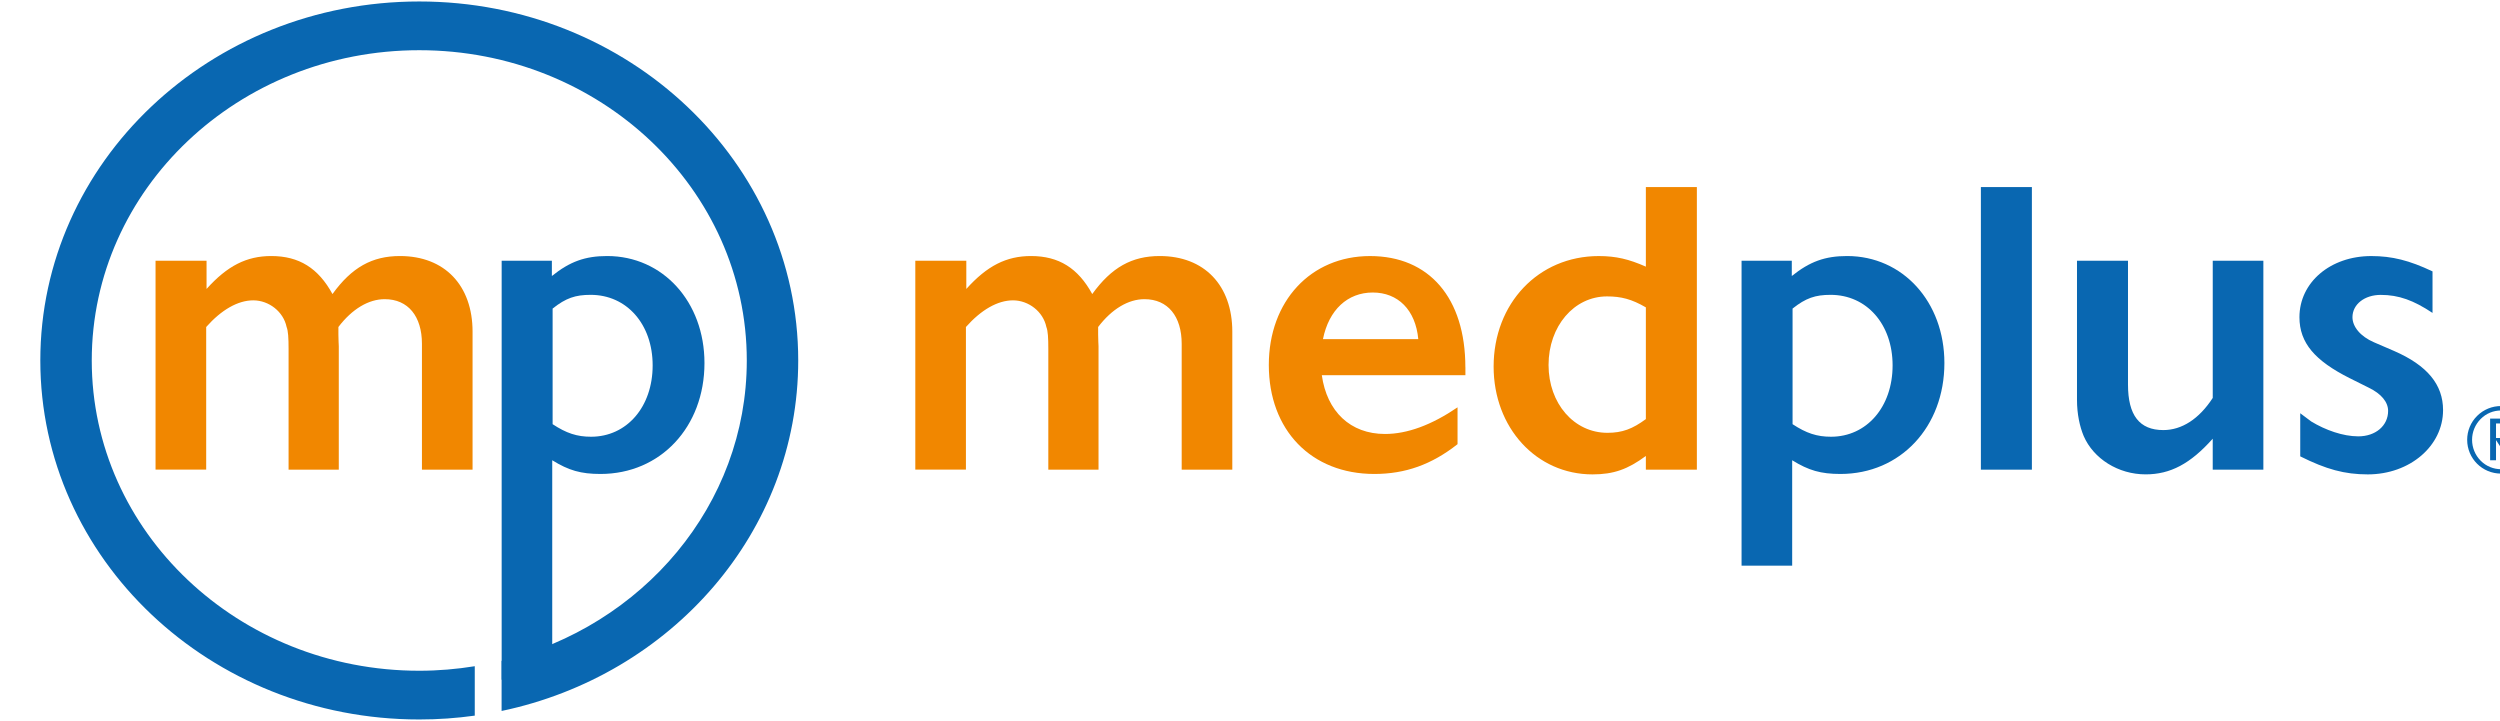
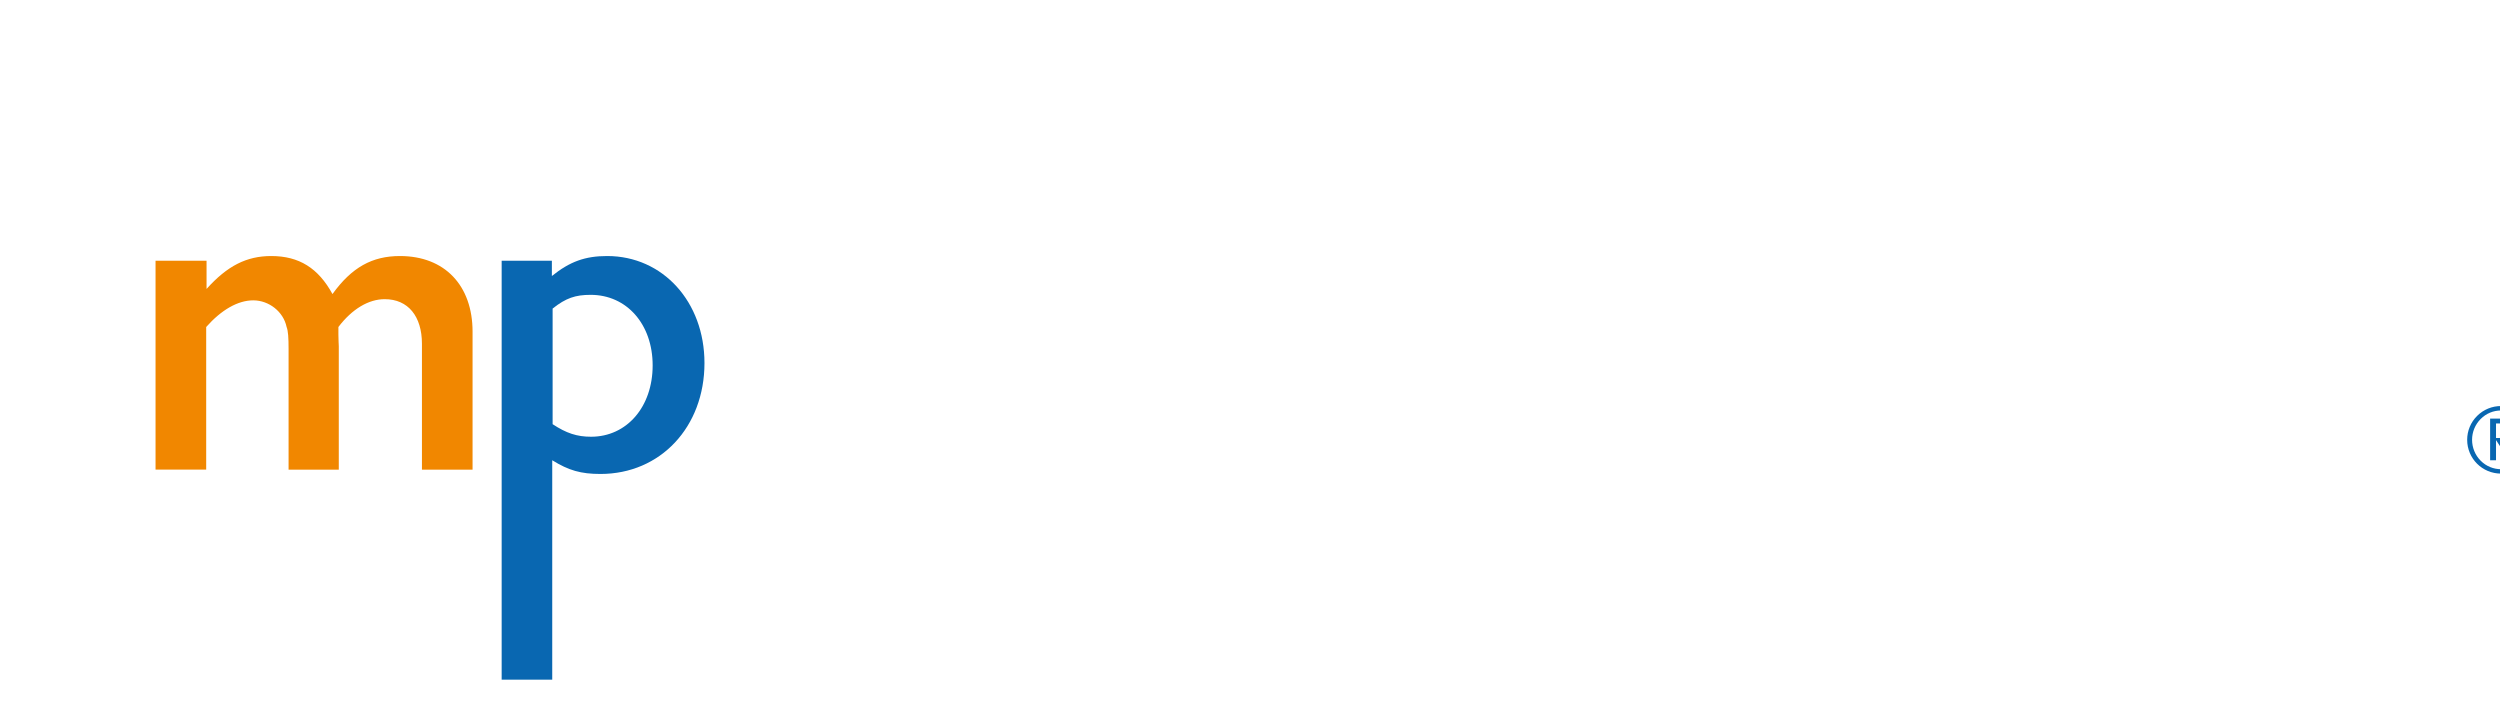
<svg xmlns="http://www.w3.org/2000/svg" width="208" height="60" viewBox="0 0 209 60" version="1.1" xml:space="preserve" style="fill-rule:evenodd;clip-rule:evenodd;stroke-linejoin:round;stroke-miterlimit:2;">
  <g transform="matrix(1,0,0,1,-7167.7,-8273.46)">
    <g transform="matrix(1.067,0,0,0.041,1899.28,8212.48)">
      <g transform="matrix(0.402,0,0,24.442,3348.57,-29331.1)">
        <g transform="matrix(0.442,0,0,0.189,3883.75,1242.59)">
          <path d="M399.93,232.21C405.81,227.54 409.96,226.15 416.71,226.15C432.63,226.15 444.04,239.13 444.04,257.29C444.04,275.63 432.62,288.78 416.88,288.78C410.65,288.78 405.98,287.22 399.93,283.24L399.93,232.21ZM399.76,396.01L399.76,299.16C407.03,303.66 412.39,305.21 421.04,305.21C447.51,305.21 466.89,284.45 466.89,256.25C466.89,229.26 448.55,209.02 423.99,209.02C414.3,209.02 407.56,211.44 399.6,217.84L399.6,211.09L377.46,211.09L377.46,396L399.76,396L399.76,396.01Z" style="fill:rgb(9,103,177);fill-rule:nonzero;" />
        </g>
        <g transform="matrix(0.442,0,0,0.189,3883.75,1242.59)">
          <path d="M247.17,303.31L247.17,240.34C253.92,232.73 261.18,228.58 267.93,228.58C274.85,228.58 281.25,233.6 282.63,240.34C283.32,242.07 283.5,245.18 283.5,250.03L283.5,303.31L305.64,303.31L305.64,248.82C305.64,247.95 305.47,246.4 305.47,243.63L305.47,240.34C311.53,232.38 318.79,228.06 325.88,228.06C336.26,228.06 342.31,235.67 342.31,247.78L342.31,303.31L364.63,303.31L364.63,242.41C364.63,222 352.35,209.02 332.62,209.02C320.34,209.02 311.34,214.04 302.86,225.8C296.63,214.38 288.16,209.02 275.87,209.02C264.97,209.02 256.49,213.34 247.33,223.55L247.33,211.09L224.84,211.09L224.84,303.3L247.17,303.3L247.17,303.31Z" style="fill:rgb(241,135,0);fill-rule:nonzero;" />
        </g>
        <g transform="matrix(0.442,0,0,0.189,3883.75,1242.59)">
-           <path d="M508.23,255.12C508.23,167.6 433.42,96.66 341.13,96.66C248.84,96.66 174.03,167.6 174.03,255.12C174.03,342.64 248.84,413.58 341.13,413.58C349.44,413.58 357.61,413 365.6,411.88L365.6,390.07C357.64,391.36 349.48,392.07 341.13,392.07C261.37,392.07 196.71,330.75 196.71,255.12C196.71,179.49 261.37,118.17 341.13,118.17C420.89,118.17 485.55,179.49 485.55,255.12C485.55,318.87 439.62,372.44 377.43,387.71L377.43,409.82C452.27,394.1 508.23,330.81 508.23,255.12" style="fill:rgb(9,103,177);fill-rule:nonzero;" />
-         </g>
+           </g>
        <g transform="matrix(0.442,0,0,0.189,3883.75,1242.59)">
-           <path d="M1228.85,215.78C1218.64,210.94 1211.03,209.03 1201.86,209.03C1183.87,209.03 1170.2,220.62 1170.2,236.02C1170.2,247.44 1177.12,255.22 1192.17,262.84L1200.82,267.16C1206.18,269.76 1209.3,273.39 1209.3,277.37C1209.3,283.94 1203.76,288.61 1196.15,288.61C1189.4,288.61 1181.62,285.84 1175.39,282.04C1174.18,281.18 1172.62,279.96 1170.55,278.41L1170.55,297.44C1181.97,303.15 1190.1,305.4 1200.31,305.4C1218.99,305.4 1233.53,292.77 1233.53,277.03C1233.53,265.79 1226.61,257.31 1211.91,250.91L1203.09,247.1C1197.04,244.5 1193.58,240.18 1193.58,236.03C1193.58,230.32 1198.94,226.17 1206.04,226.17C1214,226.17 1220.57,228.59 1228.88,234.13L1228.88,215.78L1228.85,215.78ZM1131.96,303.31L1154.29,303.31L1154.29,211.1L1131.97,211.1L1131.97,271.65C1125.91,280.99 1118.3,285.84 1110.17,285.84C1099.62,285.84 1094.6,279.27 1094.6,265.77L1094.6,211.1L1072.11,211.1L1072.11,272.52C1072.11,278.75 1073.32,284.28 1075.05,288.44C1079.38,298.47 1090.27,305.39 1102.38,305.39C1113.28,305.39 1122.1,300.72 1131.96,289.65L1131.96,303.31ZM1052.22,178.58L1029.73,178.58L1029.73,303.31L1052.22,303.31L1052.22,178.58ZM946.69,232.21C952.57,227.54 956.72,226.15 963.47,226.15C979.39,226.15 990.8,239.13 990.8,257.29C990.8,275.63 979.38,288.78 963.64,288.78C957.41,288.78 952.74,287.22 946.69,283.24L946.69,232.21ZM946.52,345.7L946.52,299.16C953.79,303.66 959.15,305.21 967.8,305.21C994.27,305.21 1013.64,284.45 1013.64,256.25C1013.64,229.26 995.3,209.02 970.74,209.02C961.05,209.02 954.31,211.44 946.35,217.84L946.35,211.09L924.2,211.09L924.2,345.7L946.52,345.7Z" style="fill:rgb(9,103,177);fill-rule:nonzero;" />
-         </g>
+           </g>
        <g transform="matrix(0.442,0,0,0.189,3883.75,1242.59)">
-           <path d="M881.99,281C876.11,285.33 871.61,287.05 865.04,287.05C850.33,287.05 839.09,274.08 839.09,257.12C839.09,239.99 850.33,226.84 864.87,226.84C871.1,226.84 875.77,228.05 882,231.68L882,281L881.99,281ZM881.99,213.7C874.55,210.41 868.84,209.03 861.23,209.03C834.59,209.03 814.87,229.96 814.87,257.82C814.87,284.81 833.73,305.4 858.47,305.4C867.81,305.4 874.04,303.15 882,297.27L882,303.32L904.49,303.32L904.49,178.58L882,178.58L882,213.7L881.99,213.7ZM761.58,225.12C772.65,225.12 780.44,232.73 781.65,245.71L739.61,245.71C742.21,232.73 750.51,225.12 761.58,225.12M802.41,258.16C802.41,227.54 786.49,209.03 760.37,209.03C734.25,209.03 715.74,228.93 715.74,257.12C715.74,285.84 734.42,305.21 762.28,305.21C775.95,305.21 787.54,301.06 798.96,292.06L798.96,275.8C787.54,283.59 776.82,287.56 766.96,287.56C751.74,287.56 741.36,277.7 739.11,261.61L802.43,261.61L802.43,258.16L802.41,258.16ZM582.18,303.31L582.18,240.34C588.93,232.73 596.19,228.58 602.94,228.58C609.86,228.58 616.26,233.6 617.65,240.34C618.34,242.07 618.51,245.18 618.51,250.03L618.51,303.31L640.65,303.31L640.65,248.82C640.65,247.95 640.48,246.4 640.48,243.63L640.48,240.34C646.53,232.38 653.8,228.06 660.89,228.06C671.27,228.06 677.32,235.67 677.32,247.78L677.32,303.31L699.64,303.31L699.64,242.41C699.64,222 687.36,209.02 667.64,209.02C655.36,209.02 646.36,214.04 637.88,225.8C631.65,214.38 623.17,209.02 610.89,209.02C599.99,209.02 591.51,213.34 582.35,223.55L582.35,211.09L559.86,211.09L559.86,303.3L582.18,303.3L582.18,303.31Z" style="fill:rgb(241,135,0);fill-rule:nonzero;" />
-         </g>
+           </g>
        <g transform="matrix(0.442,0,0,0.189,3883.75,1242.59)">
          <path d="M1256.88,282.93L1258.6,282.93C1260.96,282.93 1262.24,284.13 1262.16,286.17C1262.12,288.13 1260.8,289.33 1258.4,289.33L1256.88,289.33L1256.88,282.93ZM1256.88,299.17L1256.88,290.25L1262.72,299.17L1265.8,299.17L1260.16,290.81C1260.36,290.81 1260.56,290.81 1260.76,290.77C1263.6,290.29 1265.32,287.93 1264.72,284.73C1264.48,283.53 1263.88,282.57 1263.04,281.85C1262.04,281.05 1261,280.77 1258.84,280.77L1254.28,280.77L1254.28,299.17L1256.88,299.17ZM1246.32,290.13C1246.32,286.69 1247.68,283.41 1250.08,280.97C1255.04,275.93 1263.12,275.93 1268.08,280.97C1273.08,286.05 1273.08,294.25 1268.08,299.33C1263.12,304.37 1255.04,304.37 1250.08,299.33C1247.68,296.89 1246.32,293.57 1246.32,290.13M1244.16,290.13C1244.16,298.41 1250.84,305.05 1259.08,305.05C1267.32,305.05 1274,298.37 1274,290.13C1274,286.17 1272.44,282.41 1269.64,279.61C1263.8,273.77 1254.36,273.77 1248.52,279.61C1245.72,282.41 1244.16,286.17 1244.16,290.13" style="fill:rgb(9,103,177);fill-rule:nonzero;" />
        </g>
      </g>
    </g>
  </g>
</svg>